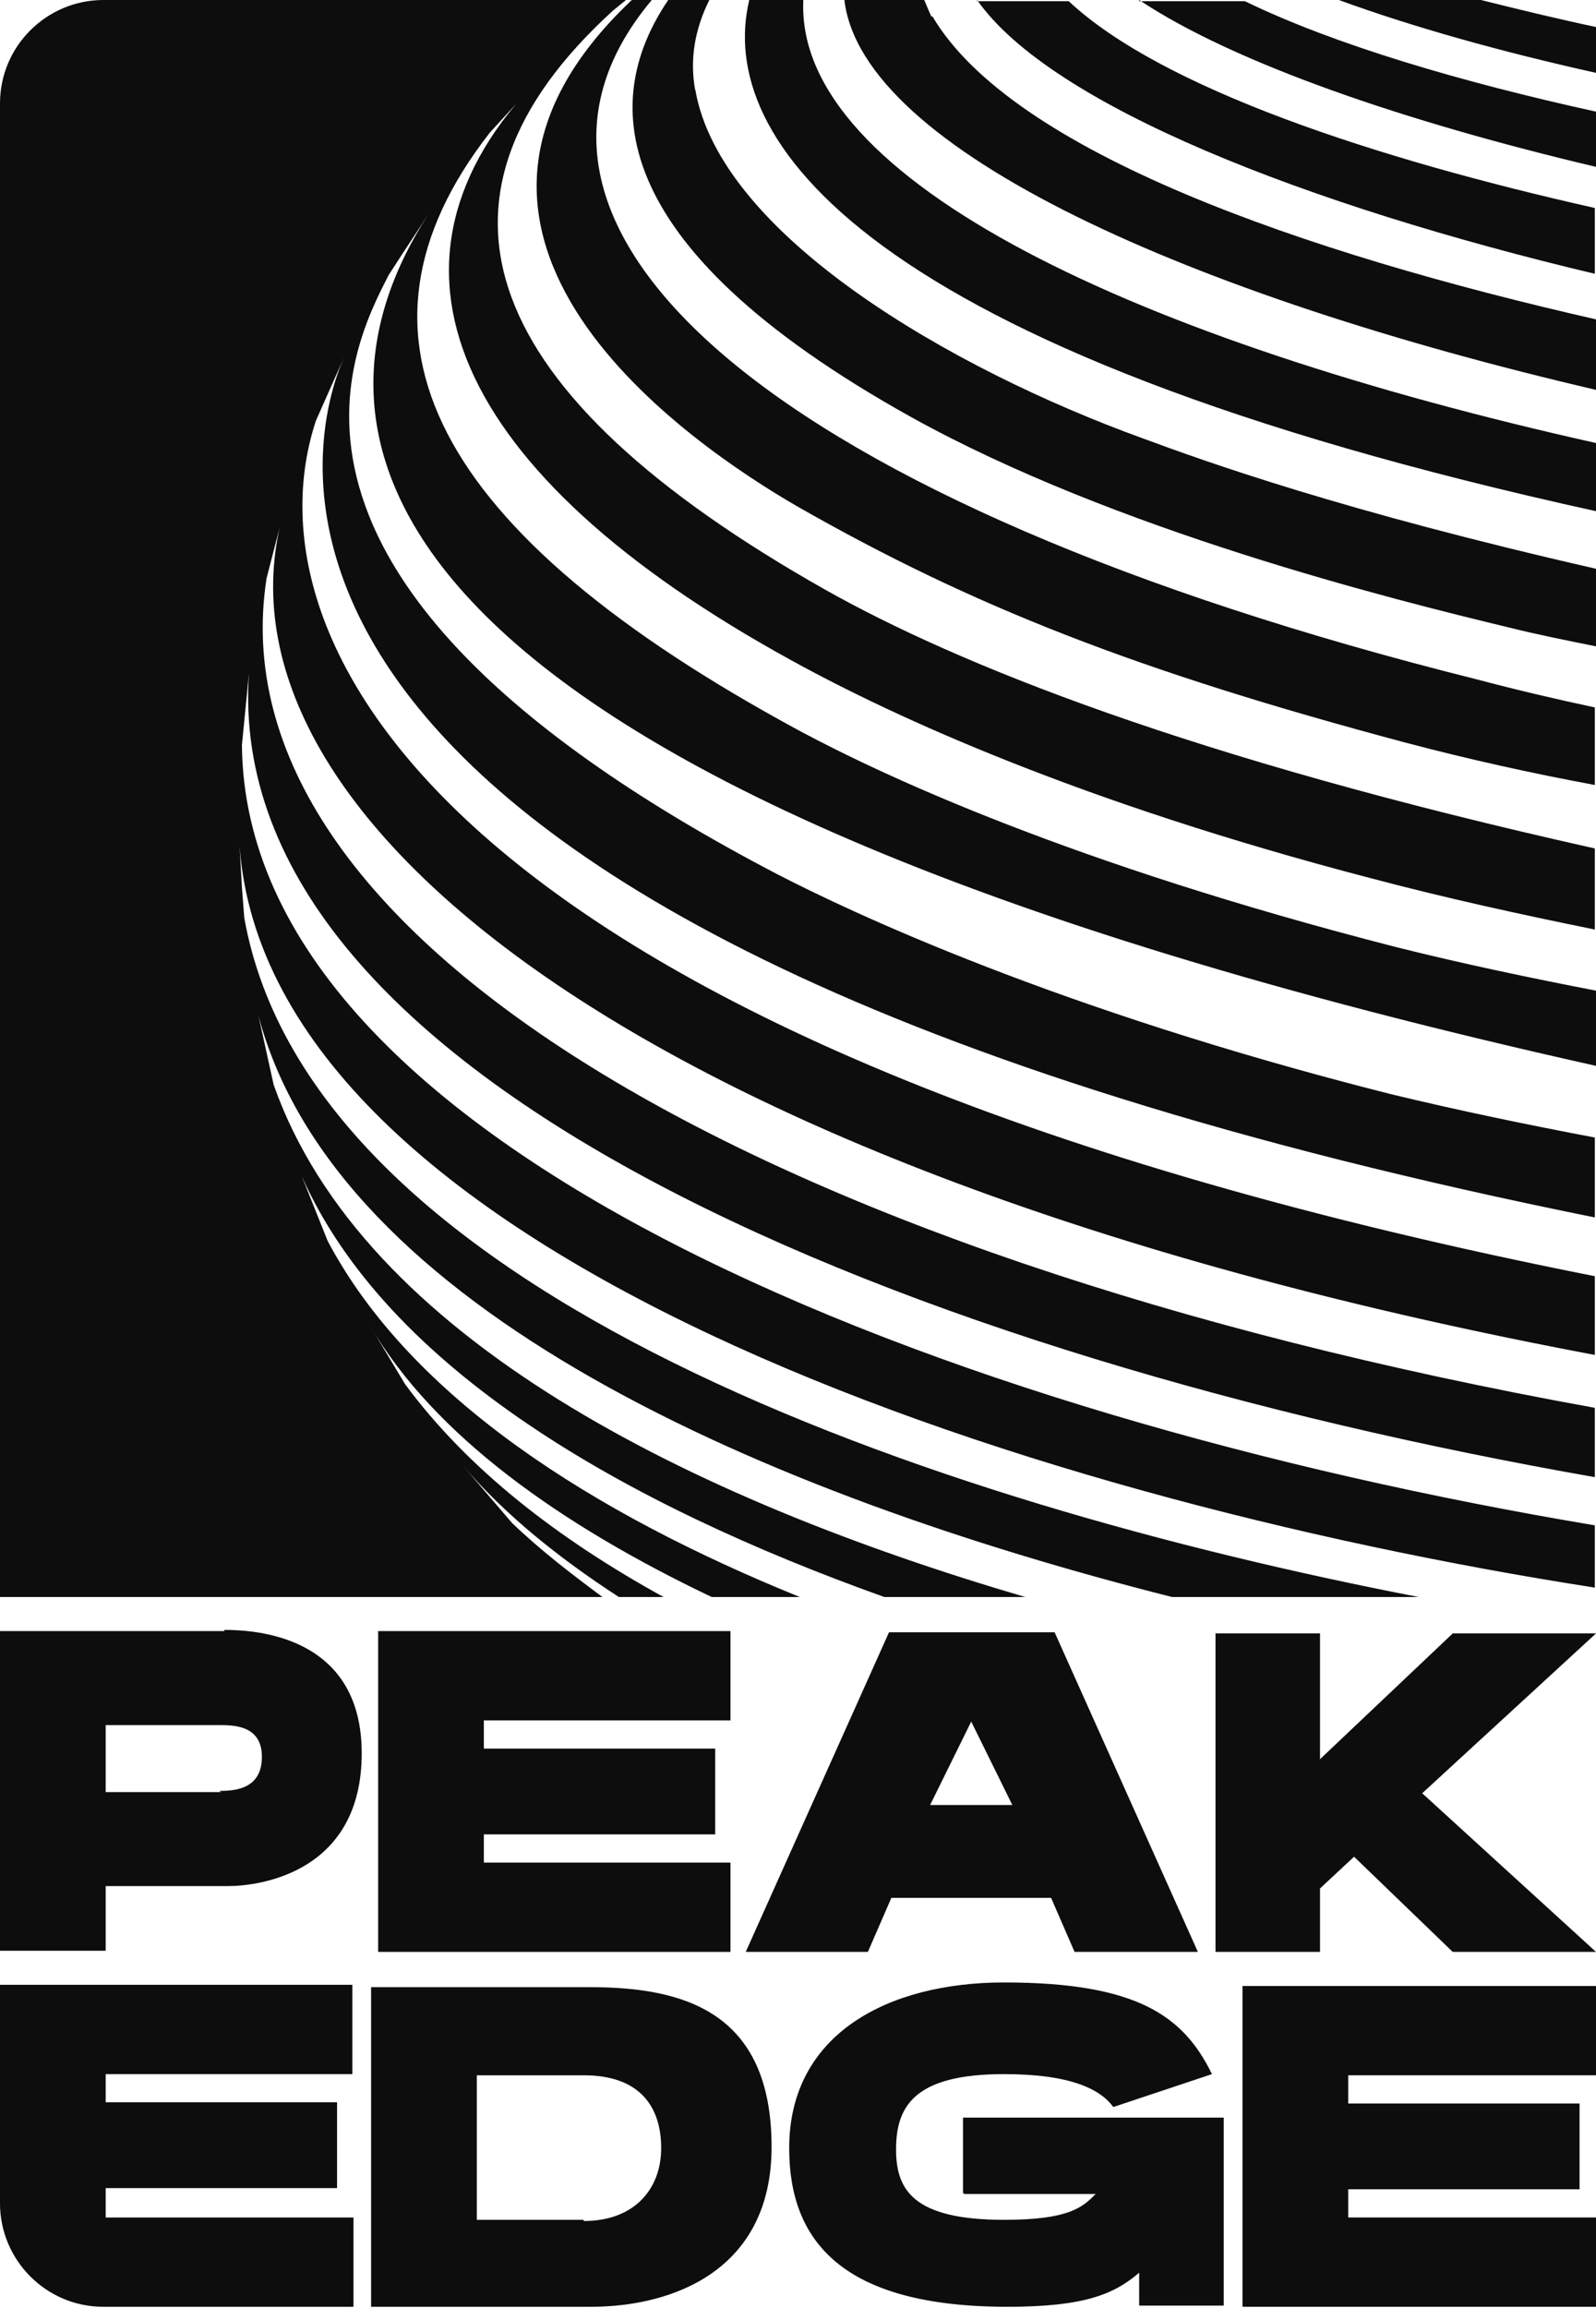
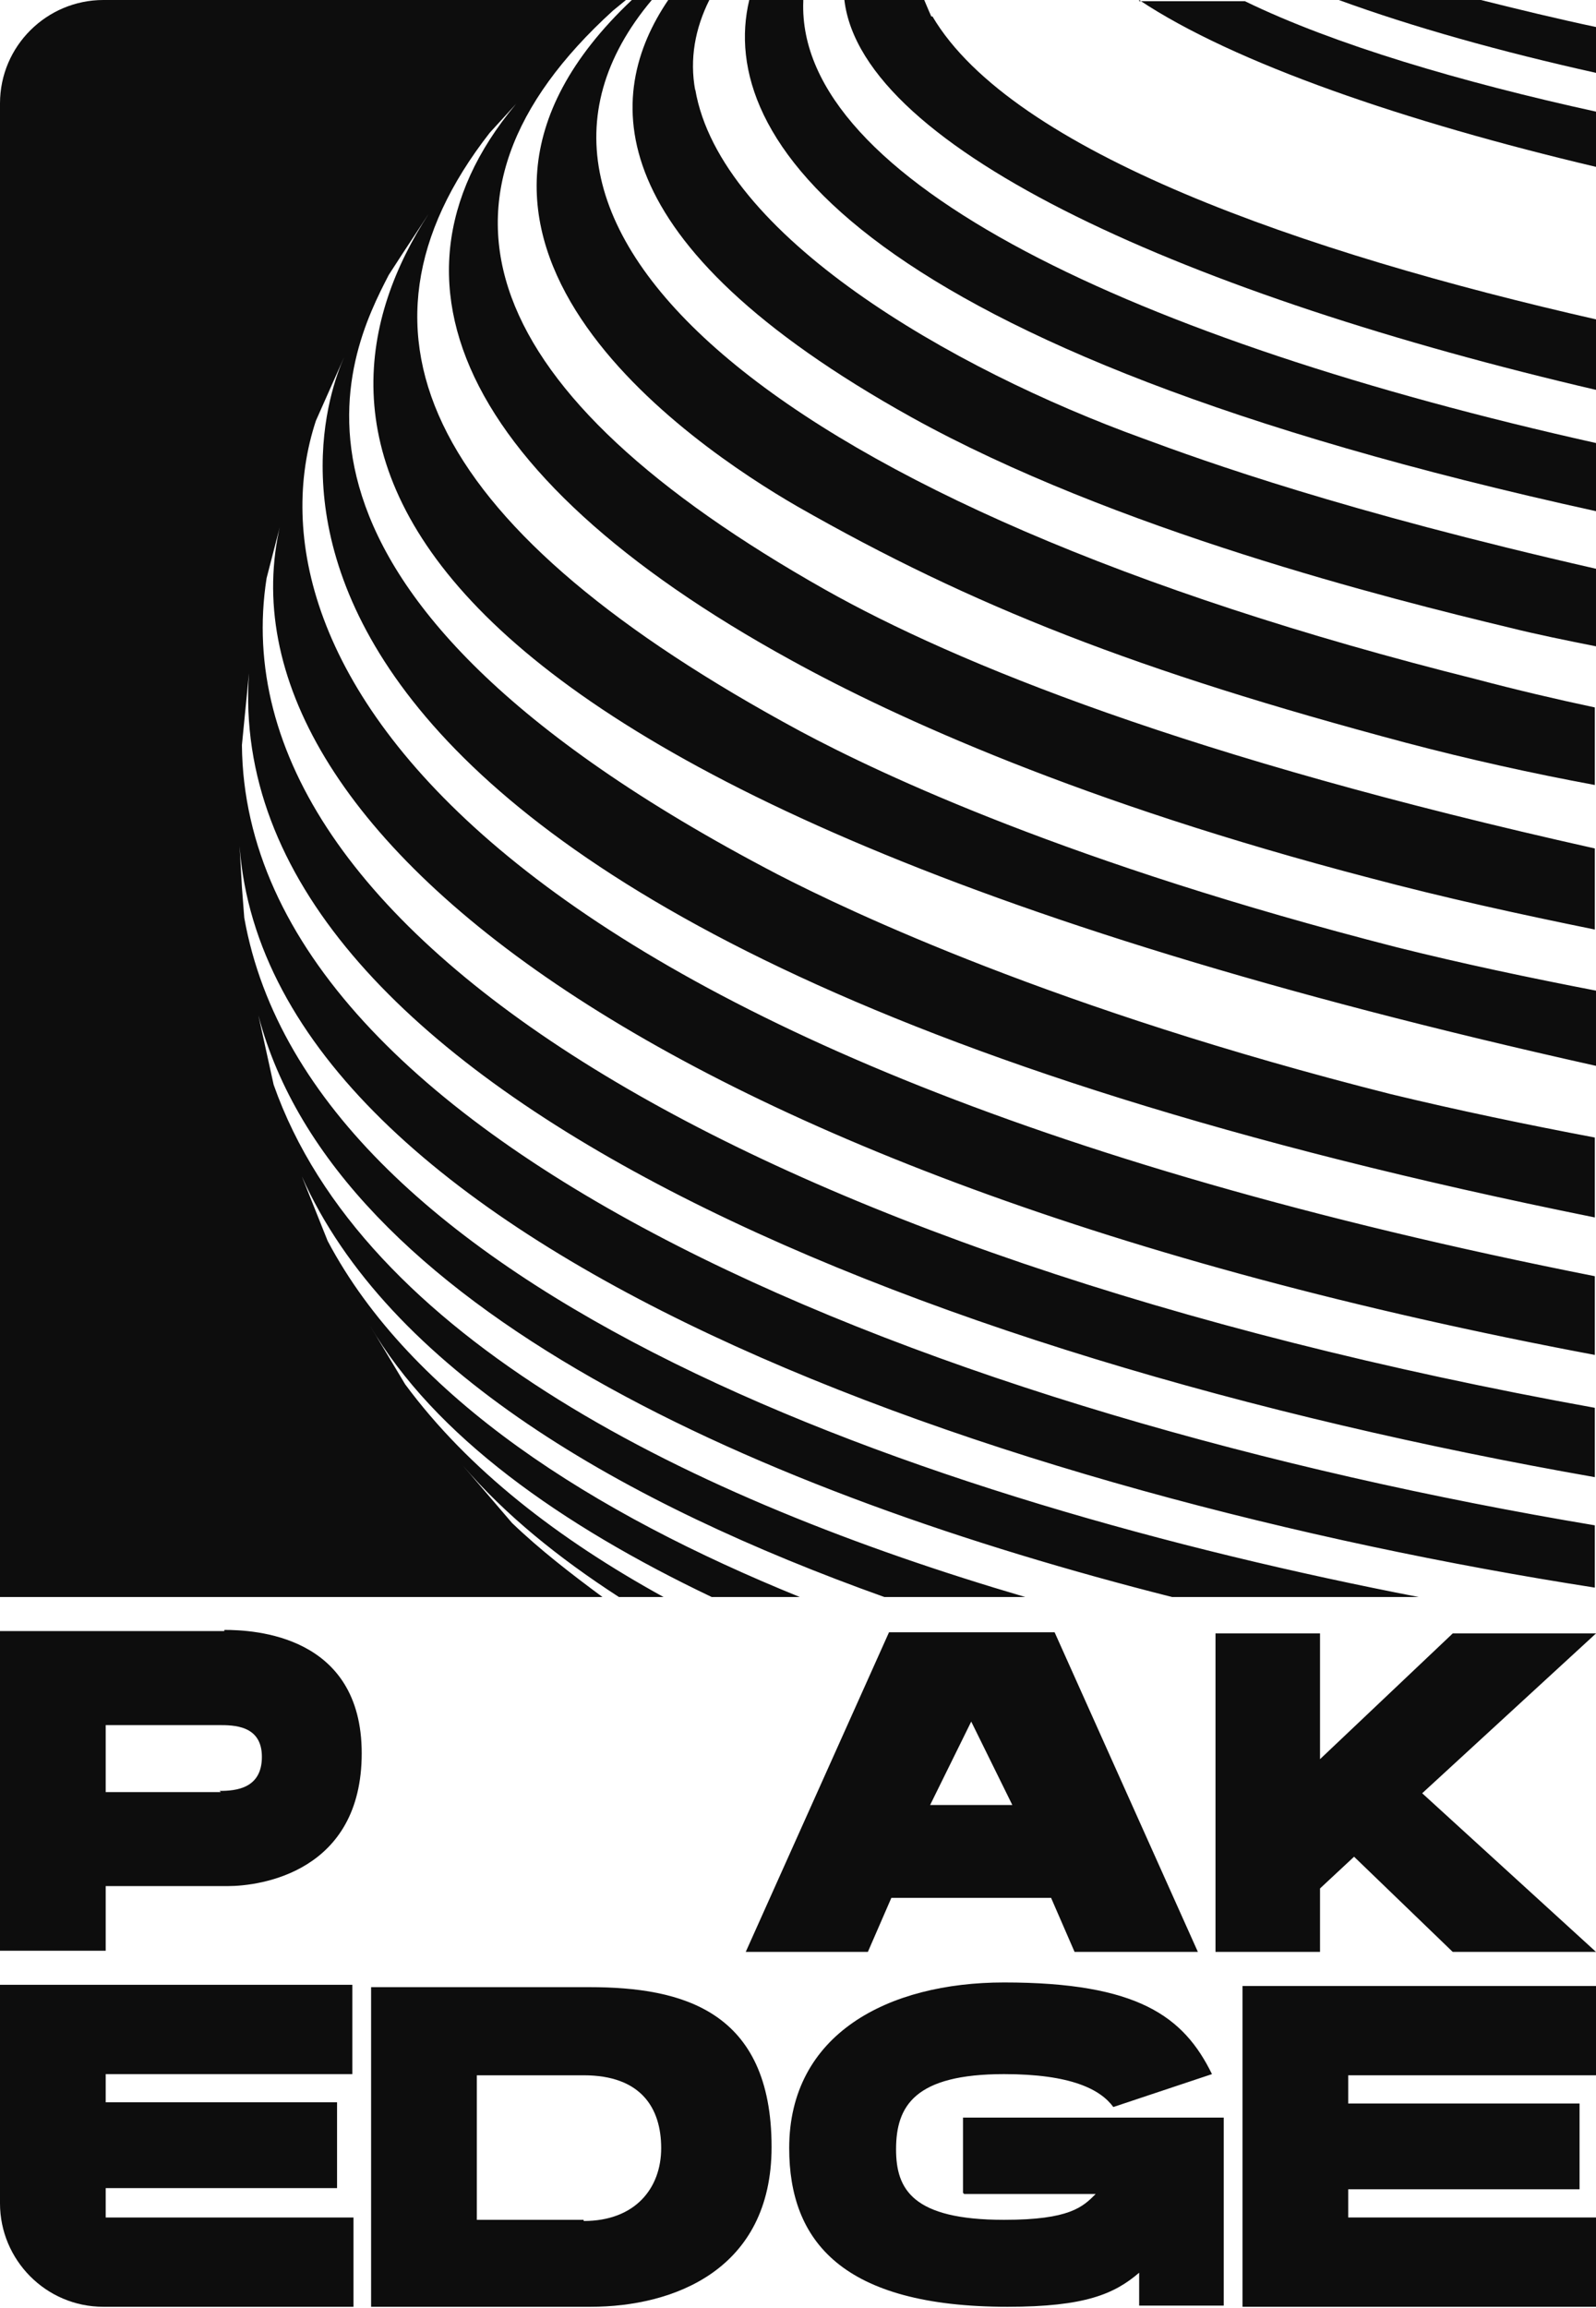
<svg xmlns="http://www.w3.org/2000/svg" viewBox="0 0 13.59 19.64" data-name="Layer 2" id="Layer_2">
  <defs>
    <style>
      .cls-1 {
        fill: #0d0d0d;
        stroke-width: 0px;
      }
    </style>
  </defs>
  <g data-name="Layer 1" id="Layer_1-2">
    <g>
      <polygon points="12.37 13.9 11.24 14.97 11.24 13.9 10.35 13.9 10.35 16.61 11.24 16.61 11.24 16.07 11.53 15.8 12.37 16.61 13.59 16.61 12.11 15.26 13.59 13.9 12.37 13.9" class="cls-1" />
      <path d="m6.84,0h-.46c-.28,1.17.92,2.97,7.21,4.35v-.58c-3.9-.87-6.81-2.23-6.75-3.76Z" class="cls-1" />
      <path d="m7.93.14s-.04-.09-.06-.14h-.68c.15,1.28,2.97,2.52,6.41,3.32v-.6c-2.51-.57-4.98-1.43-5.66-2.58Z" class="cls-1" />
      <path d="m5.92.77c-.05-.27,0-.53.12-.77h-.35c-.55.81-.61,2.06,2.07,3.55,1.73.96,4.09,1.55,5.09,1.79.24.06.49.11.74.16v-.66c-2.15-.49-3.32-.91-3.86-1.11-1.63-.59-3.6-1.73-3.81-2.97Z" class="cls-1" />
-       <path d="m8.32,0c.63.9,2.82,1.75,5.26,2.33v-.56c-1.87-.42-3.69-1.02-4.48-1.76h-.78Z" class="cls-1" />
      <path d="m9.7,0c.81.54,2.28,1.04,3.89,1.42v-.47c-1.14-.25-2.23-.57-2.99-.94h-.9Z" class="cls-1" />
      <path d="m5.55,0h-.17c-2.13,2.01.51,3.79,1.41,4.31,1.49.85,2.89,1.4,5.18,2.01.53.14,1.07.26,1.61.36v-.66c-.33-.07-.67-.15-1.01-.24C6.61,4.29,3.91,1.95,5.55,0Z" class="cls-1" />
      <path d="m12.61,0h-1.21c.63.23,1.38.44,2.19.62V.23c-.33-.07-.66-.15-.98-.23Z" class="cls-1" />
      <path d="m5.22.09l.11-.09H.88c-.48,0-.88.39-.88.88v12.71h5l-.02-.02s.01.01.02.02h.13c-.27-.2-.53-.4-.77-.63l-.42-.49c.36.42.82.79,1.33,1.12h.38c-.89-.49-1.66-1.08-2.2-1.81l-.3-.5c.55.94,1.63,1.7,2.91,2.31h.75c-1.75-.71-3.31-1.69-4.02-3.03l-.22-.55c.73,1.64,2.75,2.79,4.96,3.58h1.2c-2.83-.83-5.64-2.2-6.4-4.36l-.13-.59c.66,2.51,4.34,4.08,7.78,4.95h2.1c-4.14-.8-9.43-2.58-10-5.78l-.02-.26-.02-.35c.25,3.44,6.59,5.54,11.54,6.31v-.53c-5.5-.92-11.49-3.21-11.52-6.64l.06-.61c-.24,3.48,5.7,5.83,11.46,6.84v-.59C6.39,10.68,1.8,7.93,2.27,4.92l.15-.58c-.75,2.55,2.97,5.65,11.16,7.19v-.67C3.87,8.94,2.05,5.52,2.69,3.58l.24-.54c-.24.54-1.75,4.82,10.65,7.32v-.68c-.58-.11-1.16-.23-1.74-.37-2.85-.72-4.6-1.55-5.22-1.87C1.94,5,2.97,3,3.31,2.34l.11-.17.23-.35c-1.13,1.74-1.05,4.8,9.94,7.25v-.64c-.57-.11-1.14-.23-1.7-.37-2.77-.71-4.37-1.46-5.08-1.84-3.13-1.69-3.99-3.36-2.64-5.09l.42-.46c-1.53,1.55-.75,3.36,2.15,4.95.89.49,2.47,1.21,4.92,1.85.64.17,1.28.31,1.92.44v-.69c-3.45-.77-5.43-1.57-6.55-2.2C4.07,3.35,3.46,1.69,5.22.09Z" class="cls-1" />
      <path d="m1.91,13.88H0v2.72h.9v-.55h1.04c.28,0,1.14-.12,1.14-1.13s-.92-1.05-1.17-1.05Zm-.03,1.37h-.98v-.57h.96c.13,0,.37,0,.37.27s-.22.29-.36.29Z" class="cls-1" />
-       <polygon points="6.22 14.64 6.22 13.88 3.22 13.88 3.22 16.61 6.22 16.61 6.22 15.85 4.12 15.85 4.12 15.61 6.09 15.61 6.09 14.88 4.12 14.88 4.12 14.64 6.22 14.64" class="cls-1" />
      <path d="m7.6,16.15h1.35l.2.46h1.05l-1.22-2.72h-1.41l-1.22,2.72h1.04l.2-.46Zm.67-1.5l.35.71h-.7l.35-.71Z" class="cls-1" />
      <path d="m5.02,16.91h-1.86v2.72h1.87c.7,0,1.54-.31,1.54-1.36,0-1.16-.76-1.36-1.55-1.36Zm-.05,1.98h-.91v-1.23h.91c.49,0,.66.28.66.62s-.22.62-.66.62Z" class="cls-1" />
      <path d="m8.21,18.67h1.12c-.11.11-.22.22-.78.22-.78,0-.92-.26-.92-.6,0-.37.16-.64.92-.64.57,0,.82.13.93.28l.84-.28c-.24-.49-.63-.78-1.77-.78-.99,0-1.83.44-1.83,1.41,0,.79.45,1.35,1.86,1.35.66,0,.91-.11,1.12-.29v.28h.72v-1.6h-2.22v.64Z" class="cls-1" />
      <polygon points="10.58 19.63 13.59 19.63 13.59 18.87 11.48 18.87 11.48 18.63 13.45 18.63 13.45 17.9 11.48 17.9 11.48 17.66 13.59 17.66 13.59 16.9 10.58 16.9 10.58 19.63" class="cls-1" />
      <path d="m0,18.75c0,.48.39.88.88.88h2.13v-.76H.9v-.25h1.97v-.73H.9v-.24h2.1v-.76H0v1.85Z" class="cls-1" />
    </g>
  </g>
</svg>